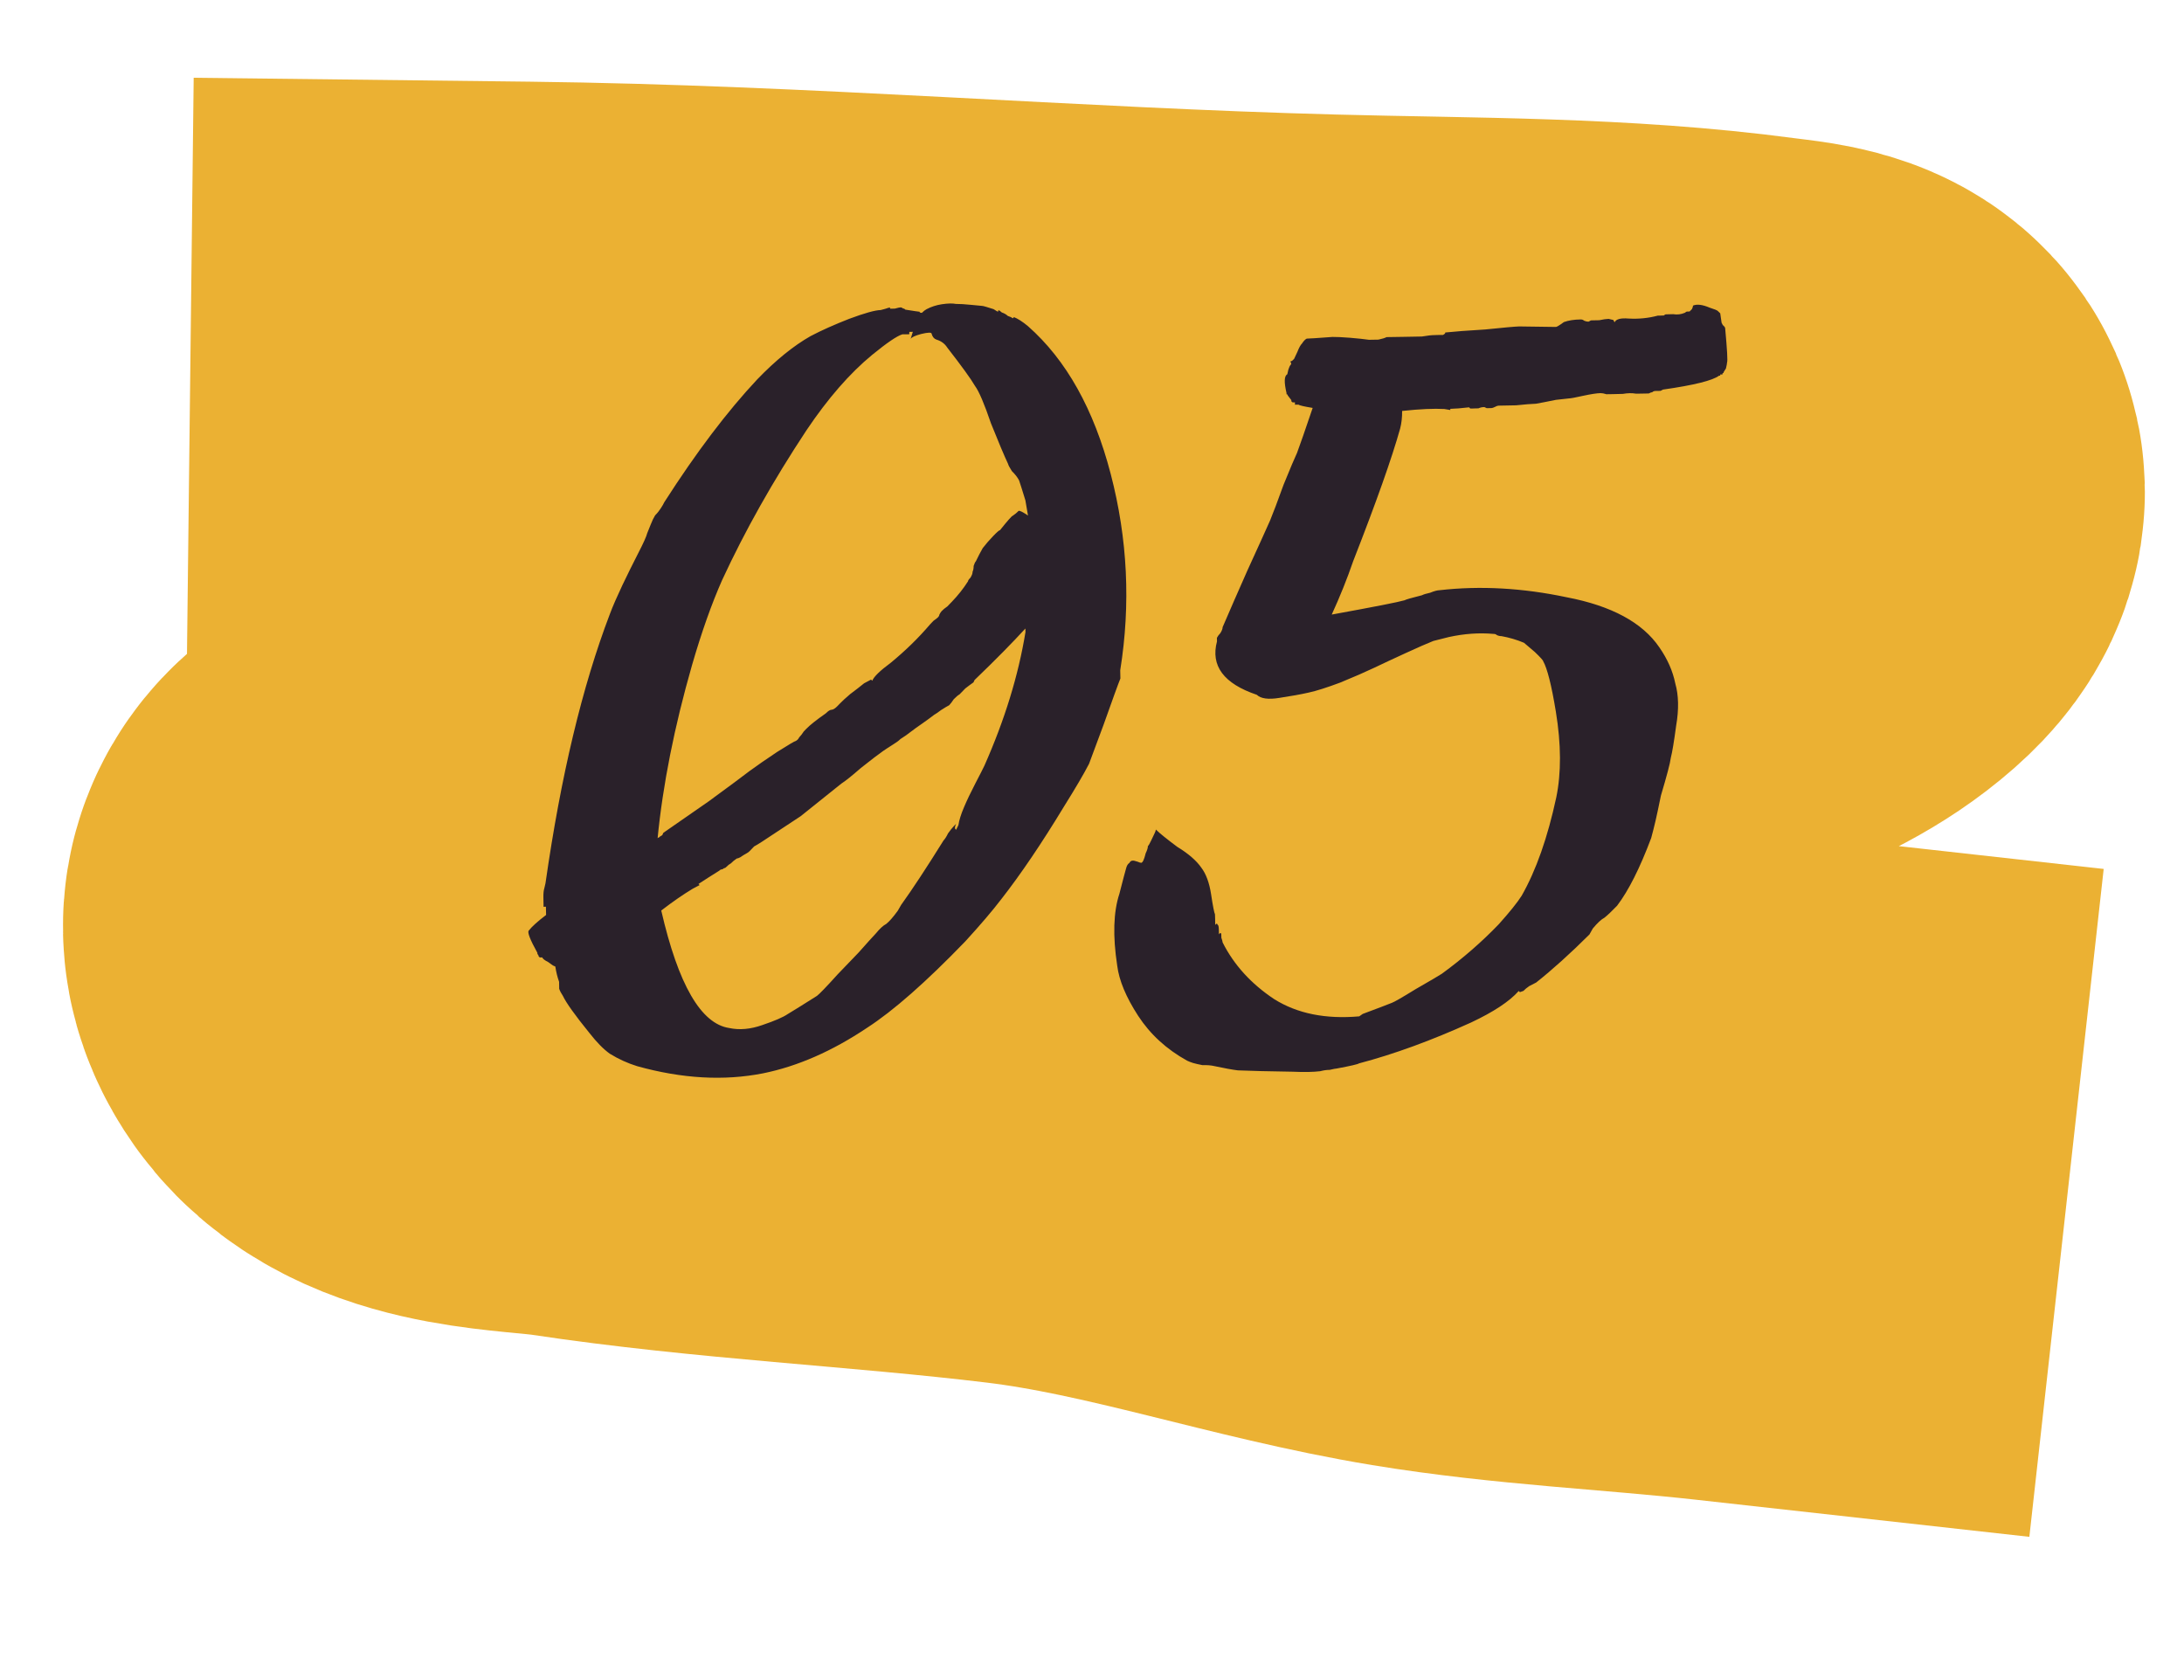
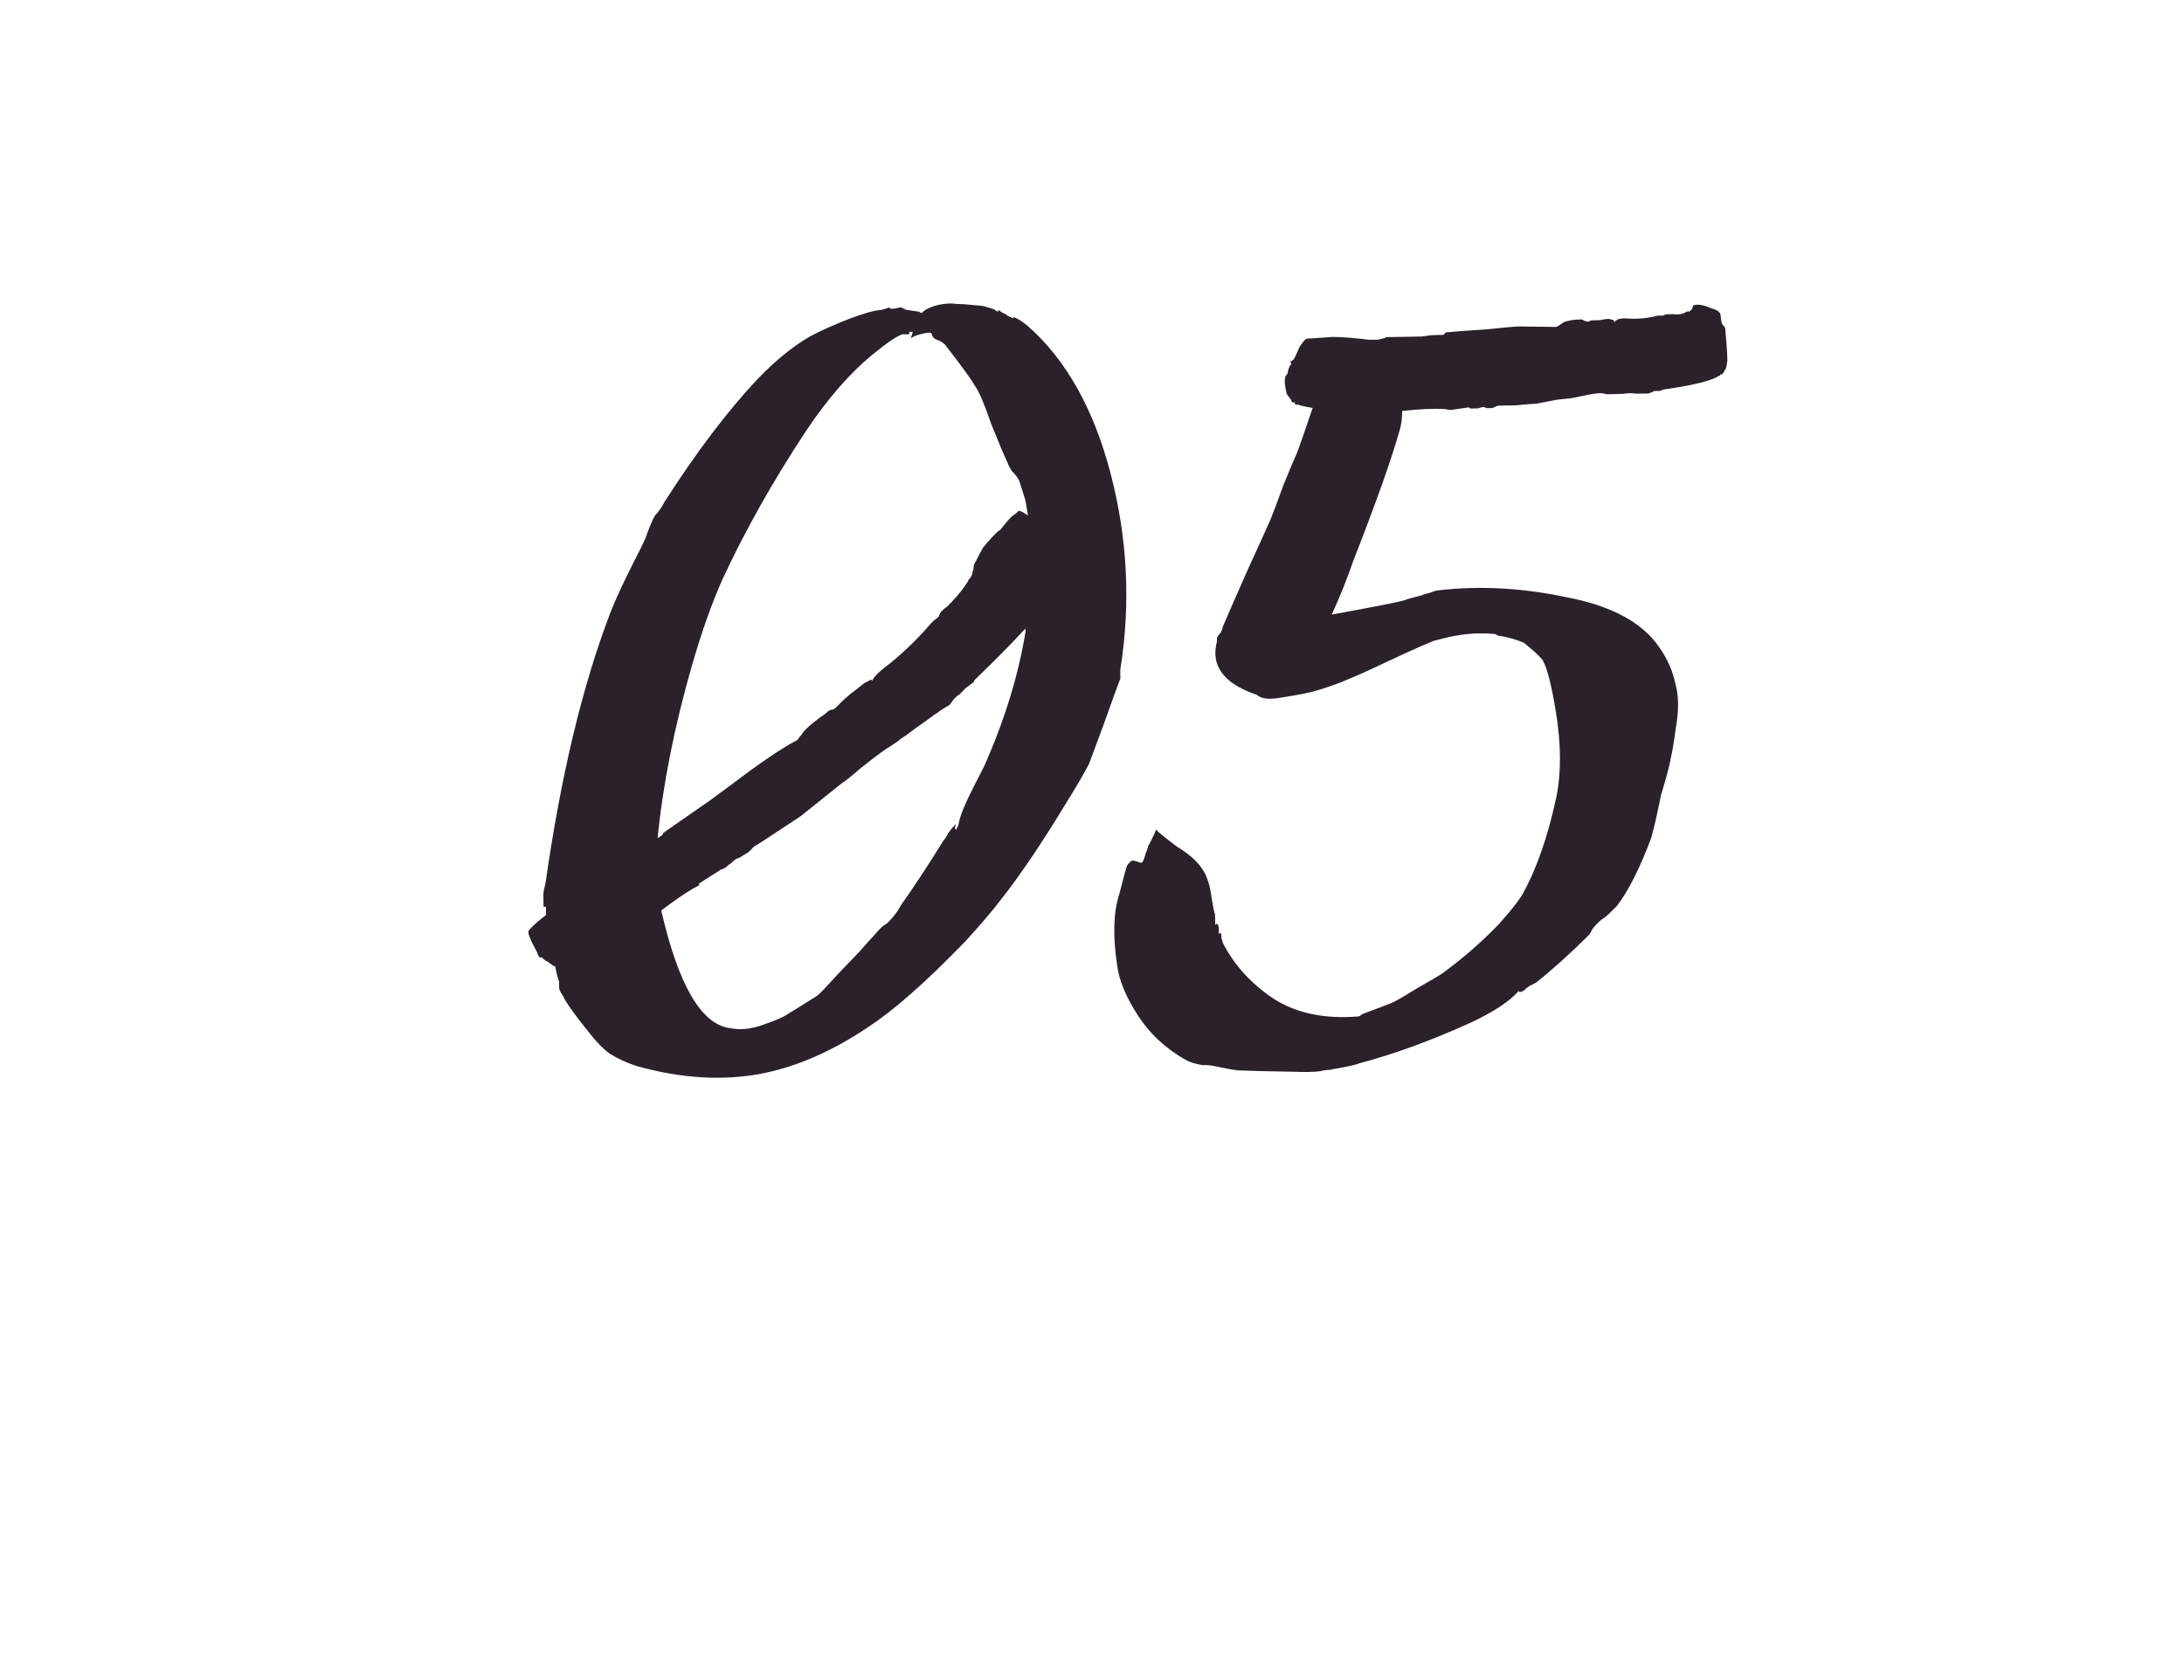
<svg xmlns="http://www.w3.org/2000/svg" width="26" height="20" viewBox="0 0 26 20" fill="none">
-   <path d="M6.259 4.972C9.439 5.009 12.616 5.279 15.796 5.362C17.482 5.407 19.175 5.388 20.851 5.612C21.264 5.667 21.843 5.694 21.337 6.14C20.715 6.688 19.72 6.929 18.943 7.142C17.083 7.651 15.179 7.913 13.293 8.297C10.908 8.784 8.706 9.837 6.346 10.397C5.964 10.488 4.3 10.527 4.866 11.328C5.245 11.864 6.357 11.848 6.907 11.931C8.675 12.198 10.457 12.274 12.229 12.488C13.855 12.685 15.379 13.229 16.985 13.494C18.192 13.693 19.413 13.742 20.626 13.877" stroke="#EBB133" stroke-width="8" stroke-linecap="square" />
-   <path d="M12.207 7.482C12.06 7.643 11.859 7.848 11.602 8.095L11.589 8.123C11.561 8.143 11.529 8.166 11.492 8.195C11.464 8.224 11.441 8.247 11.423 8.266C11.405 8.276 11.382 8.295 11.354 8.324C11.336 8.352 11.318 8.376 11.3 8.395C11.281 8.404 11.249 8.424 11.203 8.453C11.166 8.481 11.138 8.5 11.12 8.51C11.083 8.539 11.037 8.572 10.982 8.611C10.926 8.649 10.88 8.683 10.843 8.711C10.807 8.74 10.765 8.769 10.719 8.798C10.701 8.817 10.668 8.841 10.622 8.869C10.576 8.898 10.539 8.922 10.512 8.941C10.456 8.98 10.369 9.047 10.249 9.142C10.139 9.238 10.061 9.3 10.015 9.329C9.739 9.549 9.578 9.678 9.532 9.716C9.458 9.764 9.357 9.831 9.227 9.917C9.098 10.004 9.015 10.057 8.978 10.076C8.96 10.095 8.942 10.114 8.923 10.133C8.914 10.143 8.9 10.152 8.882 10.162C8.863 10.172 8.84 10.186 8.813 10.205C8.794 10.215 8.78 10.22 8.771 10.22C8.743 10.239 8.72 10.258 8.702 10.277C8.684 10.287 8.665 10.301 8.647 10.32C8.638 10.33 8.628 10.335 8.619 10.335C8.61 10.344 8.601 10.349 8.591 10.349C8.582 10.35 8.573 10.354 8.564 10.364C8.471 10.422 8.388 10.475 8.315 10.523L8.329 10.536L8.246 10.58C8.135 10.647 8.01 10.733 7.872 10.839C8.075 11.722 8.345 12.188 8.682 12.238C8.804 12.264 8.935 12.252 9.074 12.203C9.222 12.153 9.324 12.109 9.379 12.071C9.444 12.033 9.559 11.96 9.726 11.855C9.753 11.835 9.836 11.75 9.973 11.598C10.037 11.531 10.119 11.446 10.22 11.341C10.321 11.227 10.389 11.152 10.426 11.113C10.472 11.057 10.513 11.018 10.55 10.999C10.587 10.97 10.632 10.918 10.687 10.843L10.728 10.772C10.864 10.583 11.032 10.327 11.232 10.006C11.25 9.987 11.268 9.959 11.286 9.921C11.313 9.883 11.336 9.855 11.354 9.836L11.382 9.807C11.364 9.845 11.364 9.868 11.383 9.877L11.41 9.821C11.418 9.765 11.44 9.694 11.476 9.61C11.512 9.525 11.557 9.431 11.611 9.327C11.665 9.223 11.701 9.153 11.719 9.115C11.961 8.569 12.124 8.039 12.208 7.524C12.207 7.505 12.207 7.491 12.207 7.482ZM12.238 6.137C12.227 6.072 12.217 6.011 12.207 5.956C12.167 5.826 12.142 5.747 12.132 5.719C12.113 5.682 12.084 5.645 12.046 5.608C12.017 5.562 12.003 5.535 12.002 5.525C11.954 5.423 11.886 5.261 11.797 5.039C11.718 4.807 11.655 4.659 11.607 4.594C11.559 4.511 11.449 4.359 11.277 4.138C11.248 4.092 11.205 4.06 11.149 4.043C11.121 4.034 11.101 4.011 11.091 3.974C11.091 3.955 11.049 3.956 10.966 3.976C10.891 3.996 10.85 4.016 10.841 4.035C10.849 4.006 10.858 3.978 10.867 3.95C10.858 3.95 10.844 3.95 10.825 3.951C10.825 3.96 10.825 3.969 10.825 3.979C10.825 3.979 10.812 3.979 10.784 3.98L10.742 3.98C10.677 4 10.557 4.082 10.382 4.225C10.115 4.445 9.855 4.744 9.601 5.122C9.201 5.727 8.867 6.321 8.597 6.905C8.472 7.187 8.352 7.525 8.238 7.919C8.028 8.652 7.891 9.34 7.828 9.985C7.828 9.976 7.833 9.971 7.842 9.971C7.851 9.962 7.865 9.952 7.884 9.942L7.897 9.914C8.008 9.837 8.187 9.713 8.436 9.54C8.685 9.358 8.846 9.238 8.92 9.181C9.012 9.114 9.122 9.037 9.252 8.951C9.39 8.864 9.464 8.821 9.473 8.821C9.492 8.811 9.505 8.797 9.514 8.778C9.533 8.759 9.551 8.735 9.569 8.707L9.597 8.678C9.642 8.631 9.721 8.569 9.831 8.492C9.859 8.464 9.882 8.449 9.9 8.449C9.919 8.448 9.942 8.434 9.97 8.405L9.997 8.377C10.024 8.348 10.066 8.31 10.121 8.263C10.185 8.215 10.241 8.172 10.287 8.134L10.37 8.09L10.384 8.104C10.402 8.057 10.475 7.985 10.604 7.89C10.779 7.746 10.935 7.594 11.072 7.433C11.081 7.423 11.095 7.409 11.113 7.39C11.14 7.371 11.159 7.357 11.168 7.347C11.177 7.338 11.182 7.328 11.182 7.319C11.191 7.3 11.2 7.286 11.209 7.276C11.227 7.257 11.25 7.238 11.278 7.219C11.305 7.19 11.323 7.171 11.333 7.162C11.406 7.086 11.47 7.005 11.524 6.92C11.524 6.911 11.533 6.897 11.552 6.878C11.57 6.849 11.579 6.826 11.578 6.807C11.587 6.788 11.591 6.765 11.591 6.737C11.6 6.709 11.609 6.69 11.618 6.681C11.645 6.624 11.672 6.572 11.699 6.525C11.735 6.478 11.777 6.43 11.822 6.383C11.868 6.335 11.896 6.311 11.905 6.311C11.996 6.197 12.046 6.141 12.056 6.14C12.084 6.121 12.107 6.102 12.125 6.083C12.134 6.074 12.172 6.092 12.238 6.137ZM11.03 3.681C11.085 3.652 11.146 3.632 11.211 3.622C11.286 3.611 11.341 3.61 11.379 3.618C11.426 3.618 11.486 3.621 11.561 3.629C11.645 3.637 11.687 3.641 11.687 3.641C11.697 3.641 11.716 3.645 11.744 3.654C11.772 3.663 11.8 3.671 11.828 3.68L11.871 3.707C11.88 3.707 11.885 3.707 11.885 3.707L11.884 3.693C11.894 3.693 11.908 3.702 11.927 3.72C11.955 3.729 11.979 3.743 11.998 3.761C12.026 3.77 12.045 3.779 12.054 3.788C12.064 3.788 12.068 3.783 12.068 3.774C12.115 3.792 12.172 3.828 12.238 3.883C12.694 4.285 13.022 4.872 13.223 5.643C13.424 6.414 13.462 7.192 13.336 7.979L13.338 8.077C13.311 8.143 13.245 8.326 13.138 8.627C13.04 8.89 12.983 9.045 12.965 9.092C12.902 9.215 12.802 9.384 12.666 9.602C12.403 10.036 12.154 10.405 11.917 10.708C11.816 10.84 11.675 11.006 11.492 11.206C11.025 11.69 10.634 12.034 10.321 12.236C9.906 12.514 9.494 12.694 9.085 12.777C8.619 12.869 8.12 12.841 7.585 12.692C7.472 12.657 7.364 12.608 7.26 12.544C7.184 12.49 7.103 12.407 7.017 12.297C6.845 12.085 6.74 11.938 6.701 11.855C6.682 11.827 6.667 11.799 6.657 11.771C6.657 11.734 6.656 11.706 6.656 11.688C6.636 11.632 6.621 11.572 6.611 11.506L6.582 11.493L6.525 11.452C6.488 11.434 6.464 11.416 6.454 11.397L6.426 11.398C6.417 11.389 6.412 11.384 6.412 11.384C6.412 11.375 6.407 11.365 6.398 11.356L6.397 11.342C6.31 11.185 6.276 11.097 6.295 11.078C6.331 11.031 6.4 10.969 6.501 10.892C6.501 10.864 6.5 10.832 6.499 10.794L6.485 10.794L6.471 10.795C6.471 10.757 6.47 10.72 6.469 10.683C6.468 10.636 6.472 10.599 6.481 10.57L6.494 10.514C6.676 9.241 6.931 8.172 7.261 7.308C7.296 7.214 7.346 7.101 7.408 6.969C7.471 6.837 7.534 6.71 7.597 6.587C7.66 6.465 7.696 6.385 7.705 6.347L7.745 6.248C7.763 6.201 7.781 6.164 7.799 6.135C7.827 6.107 7.849 6.078 7.867 6.05C7.886 6.022 7.899 5.998 7.908 5.979C8.289 5.384 8.658 4.897 9.015 4.516C9.235 4.288 9.447 4.116 9.65 4.001C9.779 3.933 9.932 3.865 10.108 3.796C10.293 3.727 10.419 3.692 10.484 3.691L10.54 3.676C10.568 3.666 10.586 3.661 10.596 3.661L10.596 3.675C10.605 3.675 10.624 3.674 10.652 3.674C10.689 3.664 10.712 3.659 10.722 3.659C10.731 3.659 10.74 3.663 10.75 3.672C10.759 3.672 10.769 3.676 10.778 3.686C10.881 3.702 10.937 3.711 10.947 3.711C10.947 3.72 10.956 3.724 10.975 3.724C10.993 3.705 11.012 3.691 11.03 3.681ZM14.015 10.081C14.148 10.162 14.243 10.245 14.3 10.327C14.357 10.401 14.397 10.508 14.418 10.647C14.439 10.787 14.455 10.866 14.464 10.884L14.466 10.941C14.466 10.978 14.467 11.001 14.467 11.01L14.481 10.996C14.49 10.996 14.495 11.001 14.495 11.01C14.504 11.01 14.509 11.028 14.51 11.066C14.51 11.094 14.511 11.112 14.511 11.122L14.525 11.107C14.534 11.107 14.539 11.112 14.539 11.121L14.54 11.163C14.55 11.191 14.555 11.21 14.555 11.219C14.69 11.487 14.895 11.712 15.169 11.894C15.443 12.066 15.781 12.134 16.181 12.099L16.223 12.07C16.408 12.001 16.524 11.957 16.57 11.938C16.598 11.928 16.691 11.875 16.848 11.778C17.032 11.672 17.138 11.61 17.166 11.591C17.415 11.409 17.64 11.213 17.841 11.004C17.969 10.861 18.061 10.748 18.115 10.663C18.287 10.361 18.424 9.971 18.527 9.493C18.587 9.202 18.586 8.862 18.522 8.471C18.47 8.154 18.419 7.955 18.371 7.871C18.371 7.862 18.338 7.825 18.271 7.761C18.195 7.697 18.153 7.661 18.143 7.652C18.058 7.616 17.969 7.59 17.876 7.573C17.857 7.573 17.838 7.569 17.819 7.56C17.81 7.55 17.796 7.546 17.777 7.546C17.609 7.531 17.432 7.543 17.246 7.584L17.064 7.63C16.99 7.659 16.879 7.708 16.731 7.776C16.583 7.844 16.458 7.902 16.356 7.951C16.255 7.999 16.12 8.058 15.954 8.126C15.796 8.185 15.671 8.225 15.578 8.245C15.485 8.266 15.368 8.287 15.229 8.308C15.098 8.329 15.01 8.317 14.962 8.271C14.568 8.138 14.41 7.926 14.488 7.635L14.487 7.593C14.496 7.575 14.51 7.556 14.528 7.537C14.546 7.508 14.555 7.485 14.555 7.466C14.636 7.278 14.734 7.052 14.851 6.789C14.976 6.516 15.066 6.318 15.12 6.196C15.155 6.111 15.209 5.97 15.28 5.772C15.36 5.575 15.414 5.448 15.441 5.391C15.476 5.297 15.538 5.119 15.627 4.856C15.524 4.839 15.468 4.826 15.458 4.817C15.449 4.817 15.439 4.817 15.43 4.817L15.416 4.818L15.416 4.804L15.416 4.79L15.402 4.79L15.388 4.79L15.373 4.777L15.373 4.763L15.33 4.707C15.33 4.698 15.325 4.693 15.316 4.694C15.316 4.694 15.316 4.689 15.316 4.68C15.285 4.549 15.288 4.475 15.325 4.455L15.338 4.399C15.347 4.371 15.356 4.352 15.365 4.343C15.374 4.333 15.374 4.324 15.365 4.315C15.365 4.305 15.364 4.301 15.364 4.301C15.374 4.3 15.383 4.296 15.392 4.286L15.406 4.272C15.415 4.253 15.428 4.225 15.446 4.187C15.464 4.14 15.482 4.107 15.501 4.088C15.519 4.06 15.537 4.041 15.556 4.031C15.584 4.031 15.686 4.024 15.863 4.011C15.91 4.01 15.98 4.014 16.073 4.021C16.167 4.029 16.242 4.037 16.298 4.045C16.326 4.045 16.363 4.044 16.41 4.043C16.456 4.033 16.489 4.023 16.507 4.013C16.554 4.013 16.619 4.011 16.703 4.01C16.787 4.008 16.862 4.007 16.927 4.006C16.992 3.995 17.044 3.989 17.081 3.989C17.09 3.989 17.1 3.988 17.109 3.988C17.128 3.988 17.142 3.988 17.151 3.987C17.16 3.987 17.17 3.987 17.179 3.987C17.198 3.977 17.207 3.968 17.206 3.958C17.309 3.947 17.467 3.935 17.682 3.922C17.905 3.899 18.041 3.887 18.087 3.886C18.106 3.886 18.251 3.888 18.521 3.892C18.531 3.892 18.549 3.882 18.577 3.863L18.618 3.834C18.674 3.814 18.739 3.804 18.814 3.803C18.832 3.802 18.847 3.807 18.856 3.816C18.875 3.825 18.894 3.829 18.912 3.829L18.94 3.814C18.959 3.814 18.991 3.813 19.038 3.812C19.084 3.802 19.122 3.797 19.15 3.796L19.206 3.809L19.221 3.837C19.238 3.799 19.294 3.784 19.388 3.792C19.509 3.799 19.626 3.787 19.737 3.757L19.765 3.757C19.784 3.757 19.793 3.756 19.793 3.756C19.802 3.756 19.807 3.756 19.807 3.756C19.816 3.747 19.826 3.742 19.835 3.742C19.854 3.741 19.867 3.741 19.877 3.741C19.895 3.74 19.91 3.74 19.919 3.74C19.966 3.748 20.012 3.743 20.059 3.723C20.068 3.714 20.077 3.709 20.086 3.709C20.096 3.709 20.105 3.709 20.114 3.708C20.123 3.699 20.133 3.689 20.142 3.68C20.151 3.661 20.155 3.647 20.155 3.638C20.201 3.618 20.267 3.626 20.352 3.662C20.408 3.68 20.441 3.693 20.45 3.702C20.46 3.711 20.469 3.72 20.479 3.73L20.495 3.841L20.509 3.869L20.524 3.883C20.533 3.892 20.538 3.901 20.538 3.911C20.561 4.162 20.569 4.297 20.56 4.316C20.56 4.326 20.556 4.349 20.547 4.386L20.52 4.429C20.52 4.438 20.515 4.443 20.506 4.443C20.506 4.434 20.506 4.434 20.506 4.443L20.506 4.457L20.492 4.458L20.478 4.458L20.479 4.472L20.465 4.472C20.391 4.529 20.168 4.585 19.796 4.638L19.768 4.653C19.758 4.653 19.74 4.654 19.712 4.654C19.693 4.654 19.679 4.659 19.67 4.669C19.661 4.669 19.647 4.674 19.628 4.684C19.61 4.684 19.591 4.684 19.572 4.685C19.563 4.685 19.544 4.685 19.516 4.686C19.498 4.686 19.484 4.686 19.474 4.686C19.427 4.678 19.376 4.679 19.32 4.689C19.264 4.69 19.222 4.691 19.194 4.692C19.185 4.692 19.162 4.692 19.124 4.693C19.096 4.684 19.073 4.68 19.054 4.68C19.008 4.681 18.938 4.692 18.845 4.712C18.752 4.733 18.696 4.743 18.677 4.743L18.523 4.76C18.421 4.781 18.342 4.796 18.286 4.806C18.23 4.808 18.151 4.814 18.049 4.825C17.946 4.827 17.876 4.828 17.839 4.829C17.829 4.829 17.816 4.834 17.797 4.844C17.779 4.853 17.765 4.858 17.755 4.858C17.737 4.859 17.718 4.859 17.699 4.859L17.671 4.846C17.643 4.846 17.62 4.852 17.601 4.861C17.583 4.862 17.569 4.862 17.559 4.862L17.531 4.863C17.522 4.863 17.513 4.863 17.503 4.863L17.489 4.849C17.396 4.86 17.321 4.866 17.265 4.867L17.266 4.881L17.195 4.869C17.074 4.862 16.906 4.869 16.692 4.892C16.693 4.967 16.685 5.037 16.668 5.103C16.571 5.45 16.385 5.976 16.109 6.681C16.038 6.888 15.953 7.1 15.854 7.316C16.366 7.223 16.654 7.166 16.72 7.146C16.738 7.136 16.808 7.116 16.928 7.086C16.947 7.076 16.979 7.066 17.026 7.056C17.072 7.037 17.109 7.027 17.137 7.026C17.622 6.971 18.126 6.999 18.651 7.11C19.185 7.212 19.553 7.411 19.754 7.706C19.85 7.844 19.914 7.988 19.944 8.136C19.984 8.276 19.988 8.444 19.954 8.64C19.929 8.827 19.908 8.954 19.891 9.019C19.883 9.085 19.843 9.235 19.773 9.47C19.765 9.507 19.752 9.568 19.735 9.652C19.717 9.737 19.7 9.812 19.683 9.877L19.657 9.976C19.523 10.333 19.388 10.602 19.251 10.782C19.187 10.848 19.137 10.896 19.1 10.925C19.063 10.944 19.017 10.987 18.962 11.053L18.922 11.124C18.693 11.352 18.481 11.543 18.288 11.696C18.27 11.705 18.242 11.72 18.205 11.739C18.177 11.758 18.154 11.777 18.136 11.796L18.094 11.811L18.08 11.797C17.97 11.921 17.781 12.046 17.513 12.172C17.041 12.386 16.596 12.549 16.178 12.659C16.169 12.668 16.08 12.689 15.913 12.72C15.903 12.72 15.876 12.725 15.829 12.736C15.792 12.736 15.755 12.742 15.717 12.752C15.633 12.762 15.526 12.764 15.395 12.758C15.106 12.754 14.886 12.748 14.737 12.742C14.671 12.734 14.578 12.717 14.456 12.691C14.418 12.682 14.372 12.678 14.316 12.68C14.269 12.671 14.231 12.662 14.203 12.654C14.175 12.645 14.152 12.636 14.133 12.627C13.887 12.491 13.693 12.313 13.549 12.092C13.405 11.87 13.322 11.671 13.3 11.494C13.246 11.14 13.255 10.856 13.326 10.64C13.369 10.471 13.396 10.372 13.404 10.344C13.413 10.306 13.427 10.283 13.445 10.273C13.454 10.254 13.468 10.245 13.486 10.245C13.496 10.244 13.514 10.249 13.543 10.258C13.562 10.266 13.576 10.271 13.585 10.271C13.594 10.271 13.603 10.261 13.612 10.242C13.621 10.223 13.63 10.195 13.639 10.158C13.657 10.12 13.666 10.092 13.665 10.073C13.675 10.064 13.688 10.04 13.706 10.002C13.724 9.965 13.737 9.936 13.746 9.918C13.755 9.899 13.76 9.885 13.76 9.875C13.807 9.921 13.893 9.99 14.015 10.081Z" fill="#2A212A" />
+   <path d="M12.207 7.482C12.06 7.643 11.859 7.848 11.602 8.095L11.589 8.123C11.561 8.143 11.529 8.166 11.492 8.195C11.464 8.224 11.441 8.247 11.423 8.266C11.405 8.276 11.382 8.295 11.354 8.324C11.336 8.352 11.318 8.376 11.3 8.395C11.281 8.404 11.249 8.424 11.203 8.453C11.166 8.481 11.138 8.5 11.12 8.51C11.083 8.539 11.037 8.572 10.982 8.611C10.926 8.649 10.88 8.683 10.843 8.711C10.807 8.74 10.765 8.769 10.719 8.798C10.701 8.817 10.668 8.841 10.622 8.869C10.576 8.898 10.539 8.922 10.512 8.941C10.456 8.98 10.369 9.047 10.249 9.142C10.139 9.238 10.061 9.3 10.015 9.329C9.739 9.549 9.578 9.678 9.532 9.716C9.458 9.764 9.357 9.831 9.227 9.917C9.098 10.004 9.015 10.057 8.978 10.076C8.96 10.095 8.942 10.114 8.923 10.133C8.914 10.143 8.9 10.152 8.882 10.162C8.863 10.172 8.84 10.186 8.813 10.205C8.794 10.215 8.78 10.22 8.771 10.22C8.743 10.239 8.72 10.258 8.702 10.277C8.684 10.287 8.665 10.301 8.647 10.32C8.638 10.33 8.628 10.335 8.619 10.335C8.61 10.344 8.601 10.349 8.591 10.349C8.582 10.35 8.573 10.354 8.564 10.364C8.471 10.422 8.388 10.475 8.315 10.523L8.329 10.536L8.246 10.58C8.135 10.647 8.01 10.733 7.872 10.839C8.075 11.722 8.345 12.188 8.682 12.238C8.804 12.264 8.935 12.252 9.074 12.203C9.222 12.153 9.324 12.109 9.379 12.071C9.444 12.033 9.559 11.96 9.726 11.855C9.753 11.835 9.836 11.75 9.973 11.598C10.037 11.531 10.119 11.446 10.22 11.341C10.321 11.227 10.389 11.152 10.426 11.113C10.472 11.057 10.513 11.018 10.55 10.999C10.587 10.97 10.632 10.918 10.687 10.843L10.728 10.772C10.864 10.583 11.032 10.327 11.232 10.006C11.25 9.987 11.268 9.959 11.286 9.921C11.313 9.883 11.336 9.855 11.354 9.836L11.382 9.807C11.364 9.845 11.364 9.868 11.383 9.877L11.41 9.821C11.418 9.765 11.44 9.694 11.476 9.61C11.512 9.525 11.557 9.431 11.611 9.327C11.665 9.223 11.701 9.153 11.719 9.115C11.961 8.569 12.124 8.039 12.208 7.524C12.207 7.505 12.207 7.491 12.207 7.482ZM12.238 6.137C12.227 6.072 12.217 6.011 12.207 5.956C12.167 5.826 12.142 5.747 12.132 5.719C12.113 5.682 12.084 5.645 12.046 5.608C12.017 5.562 12.003 5.535 12.002 5.525C11.954 5.423 11.886 5.261 11.797 5.039C11.718 4.807 11.655 4.659 11.607 4.594C11.559 4.511 11.449 4.359 11.277 4.138C11.248 4.092 11.205 4.06 11.149 4.043C11.121 4.034 11.101 4.011 11.091 3.974C11.091 3.955 11.049 3.956 10.966 3.976C10.891 3.996 10.85 4.016 10.841 4.035C10.849 4.006 10.858 3.978 10.867 3.95C10.858 3.95 10.844 3.95 10.825 3.951C10.825 3.96 10.825 3.969 10.825 3.979C10.825 3.979 10.812 3.979 10.784 3.98L10.742 3.98C10.677 4 10.557 4.082 10.382 4.225C10.115 4.445 9.855 4.744 9.601 5.122C9.201 5.727 8.867 6.321 8.597 6.905C8.472 7.187 8.352 7.525 8.238 7.919C8.028 8.652 7.891 9.34 7.828 9.985C7.828 9.976 7.833 9.971 7.842 9.971C7.851 9.962 7.865 9.952 7.884 9.942L7.897 9.914C8.008 9.837 8.187 9.713 8.436 9.54C8.685 9.358 8.846 9.238 8.92 9.181C9.012 9.114 9.122 9.037 9.252 8.951C9.39 8.864 9.464 8.821 9.473 8.821C9.492 8.811 9.505 8.797 9.514 8.778C9.533 8.759 9.551 8.735 9.569 8.707L9.597 8.678C9.642 8.631 9.721 8.569 9.831 8.492C9.859 8.464 9.882 8.449 9.9 8.449C9.919 8.448 9.942 8.434 9.97 8.405L9.997 8.377C10.024 8.348 10.066 8.31 10.121 8.263C10.185 8.215 10.241 8.172 10.287 8.134L10.37 8.09L10.384 8.104C10.402 8.057 10.475 7.985 10.604 7.89C10.779 7.746 10.935 7.594 11.072 7.433C11.081 7.423 11.095 7.409 11.113 7.39C11.14 7.371 11.159 7.357 11.168 7.347C11.177 7.338 11.182 7.328 11.182 7.319C11.191 7.3 11.2 7.286 11.209 7.276C11.227 7.257 11.25 7.238 11.278 7.219C11.305 7.19 11.323 7.171 11.333 7.162C11.406 7.086 11.47 7.005 11.524 6.92C11.524 6.911 11.533 6.897 11.552 6.878C11.57 6.849 11.579 6.826 11.578 6.807C11.587 6.788 11.591 6.765 11.591 6.737C11.6 6.709 11.609 6.69 11.618 6.681C11.645 6.624 11.672 6.572 11.699 6.525C11.735 6.478 11.777 6.43 11.822 6.383C11.868 6.335 11.896 6.311 11.905 6.311C11.996 6.197 12.046 6.141 12.056 6.14C12.084 6.121 12.107 6.102 12.125 6.083C12.134 6.074 12.172 6.092 12.238 6.137ZM11.03 3.681C11.085 3.652 11.146 3.632 11.211 3.622C11.286 3.611 11.341 3.61 11.379 3.618C11.426 3.618 11.486 3.621 11.561 3.629C11.645 3.637 11.687 3.641 11.687 3.641C11.697 3.641 11.716 3.645 11.744 3.654C11.772 3.663 11.8 3.671 11.828 3.68L11.871 3.707C11.88 3.707 11.885 3.707 11.885 3.707L11.884 3.693C11.894 3.693 11.908 3.702 11.927 3.72C11.955 3.729 11.979 3.743 11.998 3.761C12.026 3.77 12.045 3.779 12.054 3.788C12.064 3.788 12.068 3.783 12.068 3.774C12.115 3.792 12.172 3.828 12.238 3.883C12.694 4.285 13.022 4.872 13.223 5.643C13.424 6.414 13.462 7.192 13.336 7.979L13.338 8.077C13.311 8.143 13.245 8.326 13.138 8.627C13.04 8.89 12.983 9.045 12.965 9.092C12.902 9.215 12.802 9.384 12.666 9.602C12.403 10.036 12.154 10.405 11.917 10.708C11.816 10.84 11.675 11.006 11.492 11.206C11.025 11.69 10.634 12.034 10.321 12.236C9.906 12.514 9.494 12.694 9.085 12.777C8.619 12.869 8.12 12.841 7.585 12.692C7.472 12.657 7.364 12.608 7.26 12.544C7.184 12.49 7.103 12.407 7.017 12.297C6.845 12.085 6.74 11.938 6.701 11.855C6.682 11.827 6.667 11.799 6.657 11.771C6.657 11.734 6.656 11.706 6.656 11.688C6.636 11.632 6.621 11.572 6.611 11.506L6.582 11.493L6.525 11.452C6.488 11.434 6.464 11.416 6.454 11.397L6.426 11.398C6.417 11.389 6.412 11.384 6.412 11.384C6.412 11.375 6.407 11.365 6.398 11.356L6.397 11.342C6.31 11.185 6.276 11.097 6.295 11.078C6.331 11.031 6.4 10.969 6.501 10.892C6.501 10.864 6.5 10.832 6.499 10.794L6.485 10.794L6.471 10.795C6.471 10.757 6.47 10.72 6.469 10.683C6.468 10.636 6.472 10.599 6.481 10.57L6.494 10.514C6.676 9.241 6.931 8.172 7.261 7.308C7.296 7.214 7.346 7.101 7.408 6.969C7.471 6.837 7.534 6.71 7.597 6.587C7.66 6.465 7.696 6.385 7.705 6.347L7.745 6.248C7.763 6.201 7.781 6.164 7.799 6.135C7.827 6.107 7.849 6.078 7.867 6.05C7.886 6.022 7.899 5.998 7.908 5.979C8.289 5.384 8.658 4.897 9.015 4.516C9.235 4.288 9.447 4.116 9.65 4.001C9.779 3.933 9.932 3.865 10.108 3.796C10.293 3.727 10.419 3.692 10.484 3.691L10.54 3.676C10.568 3.666 10.586 3.661 10.596 3.661L10.596 3.675C10.605 3.675 10.624 3.674 10.652 3.674C10.689 3.664 10.712 3.659 10.722 3.659C10.731 3.659 10.74 3.663 10.75 3.672C10.759 3.672 10.769 3.676 10.778 3.686C10.881 3.702 10.937 3.711 10.947 3.711C10.947 3.72 10.956 3.724 10.975 3.724C10.993 3.705 11.012 3.691 11.03 3.681ZM14.015 10.081C14.148 10.162 14.243 10.245 14.3 10.327C14.357 10.401 14.397 10.508 14.418 10.647C14.439 10.787 14.455 10.866 14.464 10.884L14.466 10.941C14.466 10.978 14.467 11.001 14.467 11.01L14.481 10.996C14.49 10.996 14.495 11.001 14.495 11.01C14.504 11.01 14.509 11.028 14.51 11.066C14.51 11.094 14.511 11.112 14.511 11.122L14.525 11.107C14.534 11.107 14.539 11.112 14.539 11.121L14.54 11.163C14.55 11.191 14.555 11.21 14.555 11.219C14.69 11.487 14.895 11.712 15.169 11.894C15.443 12.066 15.781 12.134 16.181 12.099L16.223 12.07C16.408 12.001 16.524 11.957 16.57 11.938C16.598 11.928 16.691 11.875 16.848 11.778C17.032 11.672 17.138 11.61 17.166 11.591C17.415 11.409 17.64 11.213 17.841 11.004C17.969 10.861 18.061 10.748 18.115 10.663C18.287 10.361 18.424 9.971 18.527 9.493C18.587 9.202 18.586 8.862 18.522 8.471C18.47 8.154 18.419 7.955 18.371 7.871C18.371 7.862 18.338 7.825 18.271 7.761C18.195 7.697 18.153 7.661 18.143 7.652C18.058 7.616 17.969 7.59 17.876 7.573C17.857 7.573 17.838 7.569 17.819 7.56C17.81 7.55 17.796 7.546 17.777 7.546C17.609 7.531 17.432 7.543 17.246 7.584L17.064 7.63C16.99 7.659 16.879 7.708 16.731 7.776C16.583 7.844 16.458 7.902 16.356 7.951C16.255 7.999 16.12 8.058 15.954 8.126C15.796 8.185 15.671 8.225 15.578 8.245C15.485 8.266 15.368 8.287 15.229 8.308C15.098 8.329 15.01 8.317 14.962 8.271C14.568 8.138 14.41 7.926 14.488 7.635L14.487 7.593C14.496 7.575 14.51 7.556 14.528 7.537C14.546 7.508 14.555 7.485 14.555 7.466C14.636 7.278 14.734 7.052 14.851 6.789C14.976 6.516 15.066 6.318 15.12 6.196C15.155 6.111 15.209 5.97 15.28 5.772C15.36 5.575 15.414 5.448 15.441 5.391C15.476 5.297 15.538 5.119 15.627 4.856C15.524 4.839 15.468 4.826 15.458 4.817C15.449 4.817 15.439 4.817 15.43 4.817L15.416 4.818L15.416 4.804L15.416 4.79L15.402 4.79L15.388 4.79L15.373 4.777L15.373 4.763L15.33 4.707C15.33 4.698 15.325 4.693 15.316 4.694C15.316 4.694 15.316 4.689 15.316 4.68C15.285 4.549 15.288 4.475 15.325 4.455L15.338 4.399C15.347 4.371 15.356 4.352 15.365 4.343C15.374 4.333 15.374 4.324 15.365 4.315C15.365 4.305 15.364 4.301 15.364 4.301C15.374 4.3 15.383 4.296 15.392 4.286L15.406 4.272C15.415 4.253 15.428 4.225 15.446 4.187C15.464 4.14 15.482 4.107 15.501 4.088C15.519 4.06 15.537 4.041 15.556 4.031C15.584 4.031 15.686 4.024 15.863 4.011C15.91 4.01 15.98 4.014 16.073 4.021C16.167 4.029 16.242 4.037 16.298 4.045C16.326 4.045 16.363 4.044 16.41 4.043C16.456 4.033 16.489 4.023 16.507 4.013C16.554 4.013 16.619 4.011 16.703 4.01C16.787 4.008 16.862 4.007 16.927 4.006C16.992 3.995 17.044 3.989 17.081 3.989C17.09 3.989 17.1 3.988 17.109 3.988C17.128 3.988 17.142 3.988 17.151 3.987C17.16 3.987 17.17 3.987 17.179 3.987C17.198 3.977 17.207 3.968 17.206 3.958C17.309 3.947 17.467 3.935 17.682 3.922C17.905 3.899 18.041 3.887 18.087 3.886C18.106 3.886 18.251 3.888 18.521 3.892C18.531 3.892 18.549 3.882 18.577 3.863L18.618 3.834C18.674 3.814 18.739 3.804 18.814 3.803C18.832 3.802 18.847 3.807 18.856 3.816C18.875 3.825 18.894 3.829 18.912 3.829L18.94 3.814C18.959 3.814 18.991 3.813 19.038 3.812C19.084 3.802 19.122 3.797 19.15 3.796L19.206 3.809L19.221 3.837C19.238 3.799 19.294 3.784 19.388 3.792C19.509 3.799 19.626 3.787 19.737 3.757L19.765 3.757C19.784 3.757 19.793 3.756 19.793 3.756C19.802 3.756 19.807 3.756 19.807 3.756C19.816 3.747 19.826 3.742 19.835 3.742C19.854 3.741 19.867 3.741 19.877 3.741C19.895 3.74 19.91 3.74 19.919 3.74C19.966 3.748 20.012 3.743 20.059 3.723C20.068 3.714 20.077 3.709 20.086 3.709C20.096 3.709 20.105 3.709 20.114 3.708C20.123 3.699 20.133 3.689 20.142 3.68C20.151 3.661 20.155 3.647 20.155 3.638C20.201 3.618 20.267 3.626 20.352 3.662C20.408 3.68 20.441 3.693 20.45 3.702C20.46 3.711 20.469 3.72 20.479 3.73L20.495 3.841L20.509 3.869L20.524 3.883C20.533 3.892 20.538 3.901 20.538 3.911C20.561 4.162 20.569 4.297 20.56 4.316C20.56 4.326 20.556 4.349 20.547 4.386L20.52 4.429C20.52 4.438 20.515 4.443 20.506 4.443C20.506 4.434 20.506 4.434 20.506 4.443L20.506 4.457L20.492 4.458L20.478 4.458L20.479 4.472L20.465 4.472C20.391 4.529 20.168 4.585 19.796 4.638L19.768 4.653C19.758 4.653 19.74 4.654 19.712 4.654C19.693 4.654 19.679 4.659 19.67 4.669C19.661 4.669 19.647 4.674 19.628 4.684C19.61 4.684 19.591 4.684 19.572 4.685C19.563 4.685 19.544 4.685 19.516 4.686C19.498 4.686 19.484 4.686 19.474 4.686C19.427 4.678 19.376 4.679 19.32 4.689C19.264 4.69 19.222 4.691 19.194 4.692C19.185 4.692 19.162 4.692 19.124 4.693C19.096 4.684 19.073 4.68 19.054 4.68C19.008 4.681 18.938 4.692 18.845 4.712C18.752 4.733 18.696 4.743 18.677 4.743L18.523 4.76C18.421 4.781 18.342 4.796 18.286 4.806C18.23 4.808 18.151 4.814 18.049 4.825C17.946 4.827 17.876 4.828 17.839 4.829C17.829 4.829 17.816 4.834 17.797 4.844C17.779 4.853 17.765 4.858 17.755 4.858C17.737 4.859 17.718 4.859 17.699 4.859L17.671 4.846C17.643 4.846 17.62 4.852 17.601 4.861C17.583 4.862 17.569 4.862 17.559 4.862L17.531 4.863C17.522 4.863 17.513 4.863 17.503 4.863L17.489 4.849L17.266 4.881L17.195 4.869C17.074 4.862 16.906 4.869 16.692 4.892C16.693 4.967 16.685 5.037 16.668 5.103C16.571 5.45 16.385 5.976 16.109 6.681C16.038 6.888 15.953 7.1 15.854 7.316C16.366 7.223 16.654 7.166 16.72 7.146C16.738 7.136 16.808 7.116 16.928 7.086C16.947 7.076 16.979 7.066 17.026 7.056C17.072 7.037 17.109 7.027 17.137 7.026C17.622 6.971 18.126 6.999 18.651 7.11C19.185 7.212 19.553 7.411 19.754 7.706C19.85 7.844 19.914 7.988 19.944 8.136C19.984 8.276 19.988 8.444 19.954 8.64C19.929 8.827 19.908 8.954 19.891 9.019C19.883 9.085 19.843 9.235 19.773 9.47C19.765 9.507 19.752 9.568 19.735 9.652C19.717 9.737 19.7 9.812 19.683 9.877L19.657 9.976C19.523 10.333 19.388 10.602 19.251 10.782C19.187 10.848 19.137 10.896 19.1 10.925C19.063 10.944 19.017 10.987 18.962 11.053L18.922 11.124C18.693 11.352 18.481 11.543 18.288 11.696C18.27 11.705 18.242 11.72 18.205 11.739C18.177 11.758 18.154 11.777 18.136 11.796L18.094 11.811L18.08 11.797C17.97 11.921 17.781 12.046 17.513 12.172C17.041 12.386 16.596 12.549 16.178 12.659C16.169 12.668 16.08 12.689 15.913 12.72C15.903 12.72 15.876 12.725 15.829 12.736C15.792 12.736 15.755 12.742 15.717 12.752C15.633 12.762 15.526 12.764 15.395 12.758C15.106 12.754 14.886 12.748 14.737 12.742C14.671 12.734 14.578 12.717 14.456 12.691C14.418 12.682 14.372 12.678 14.316 12.68C14.269 12.671 14.231 12.662 14.203 12.654C14.175 12.645 14.152 12.636 14.133 12.627C13.887 12.491 13.693 12.313 13.549 12.092C13.405 11.87 13.322 11.671 13.3 11.494C13.246 11.14 13.255 10.856 13.326 10.64C13.369 10.471 13.396 10.372 13.404 10.344C13.413 10.306 13.427 10.283 13.445 10.273C13.454 10.254 13.468 10.245 13.486 10.245C13.496 10.244 13.514 10.249 13.543 10.258C13.562 10.266 13.576 10.271 13.585 10.271C13.594 10.271 13.603 10.261 13.612 10.242C13.621 10.223 13.63 10.195 13.639 10.158C13.657 10.12 13.666 10.092 13.665 10.073C13.675 10.064 13.688 10.04 13.706 10.002C13.724 9.965 13.737 9.936 13.746 9.918C13.755 9.899 13.76 9.885 13.76 9.875C13.807 9.921 13.893 9.99 14.015 10.081Z" fill="#2A212A" />
</svg>